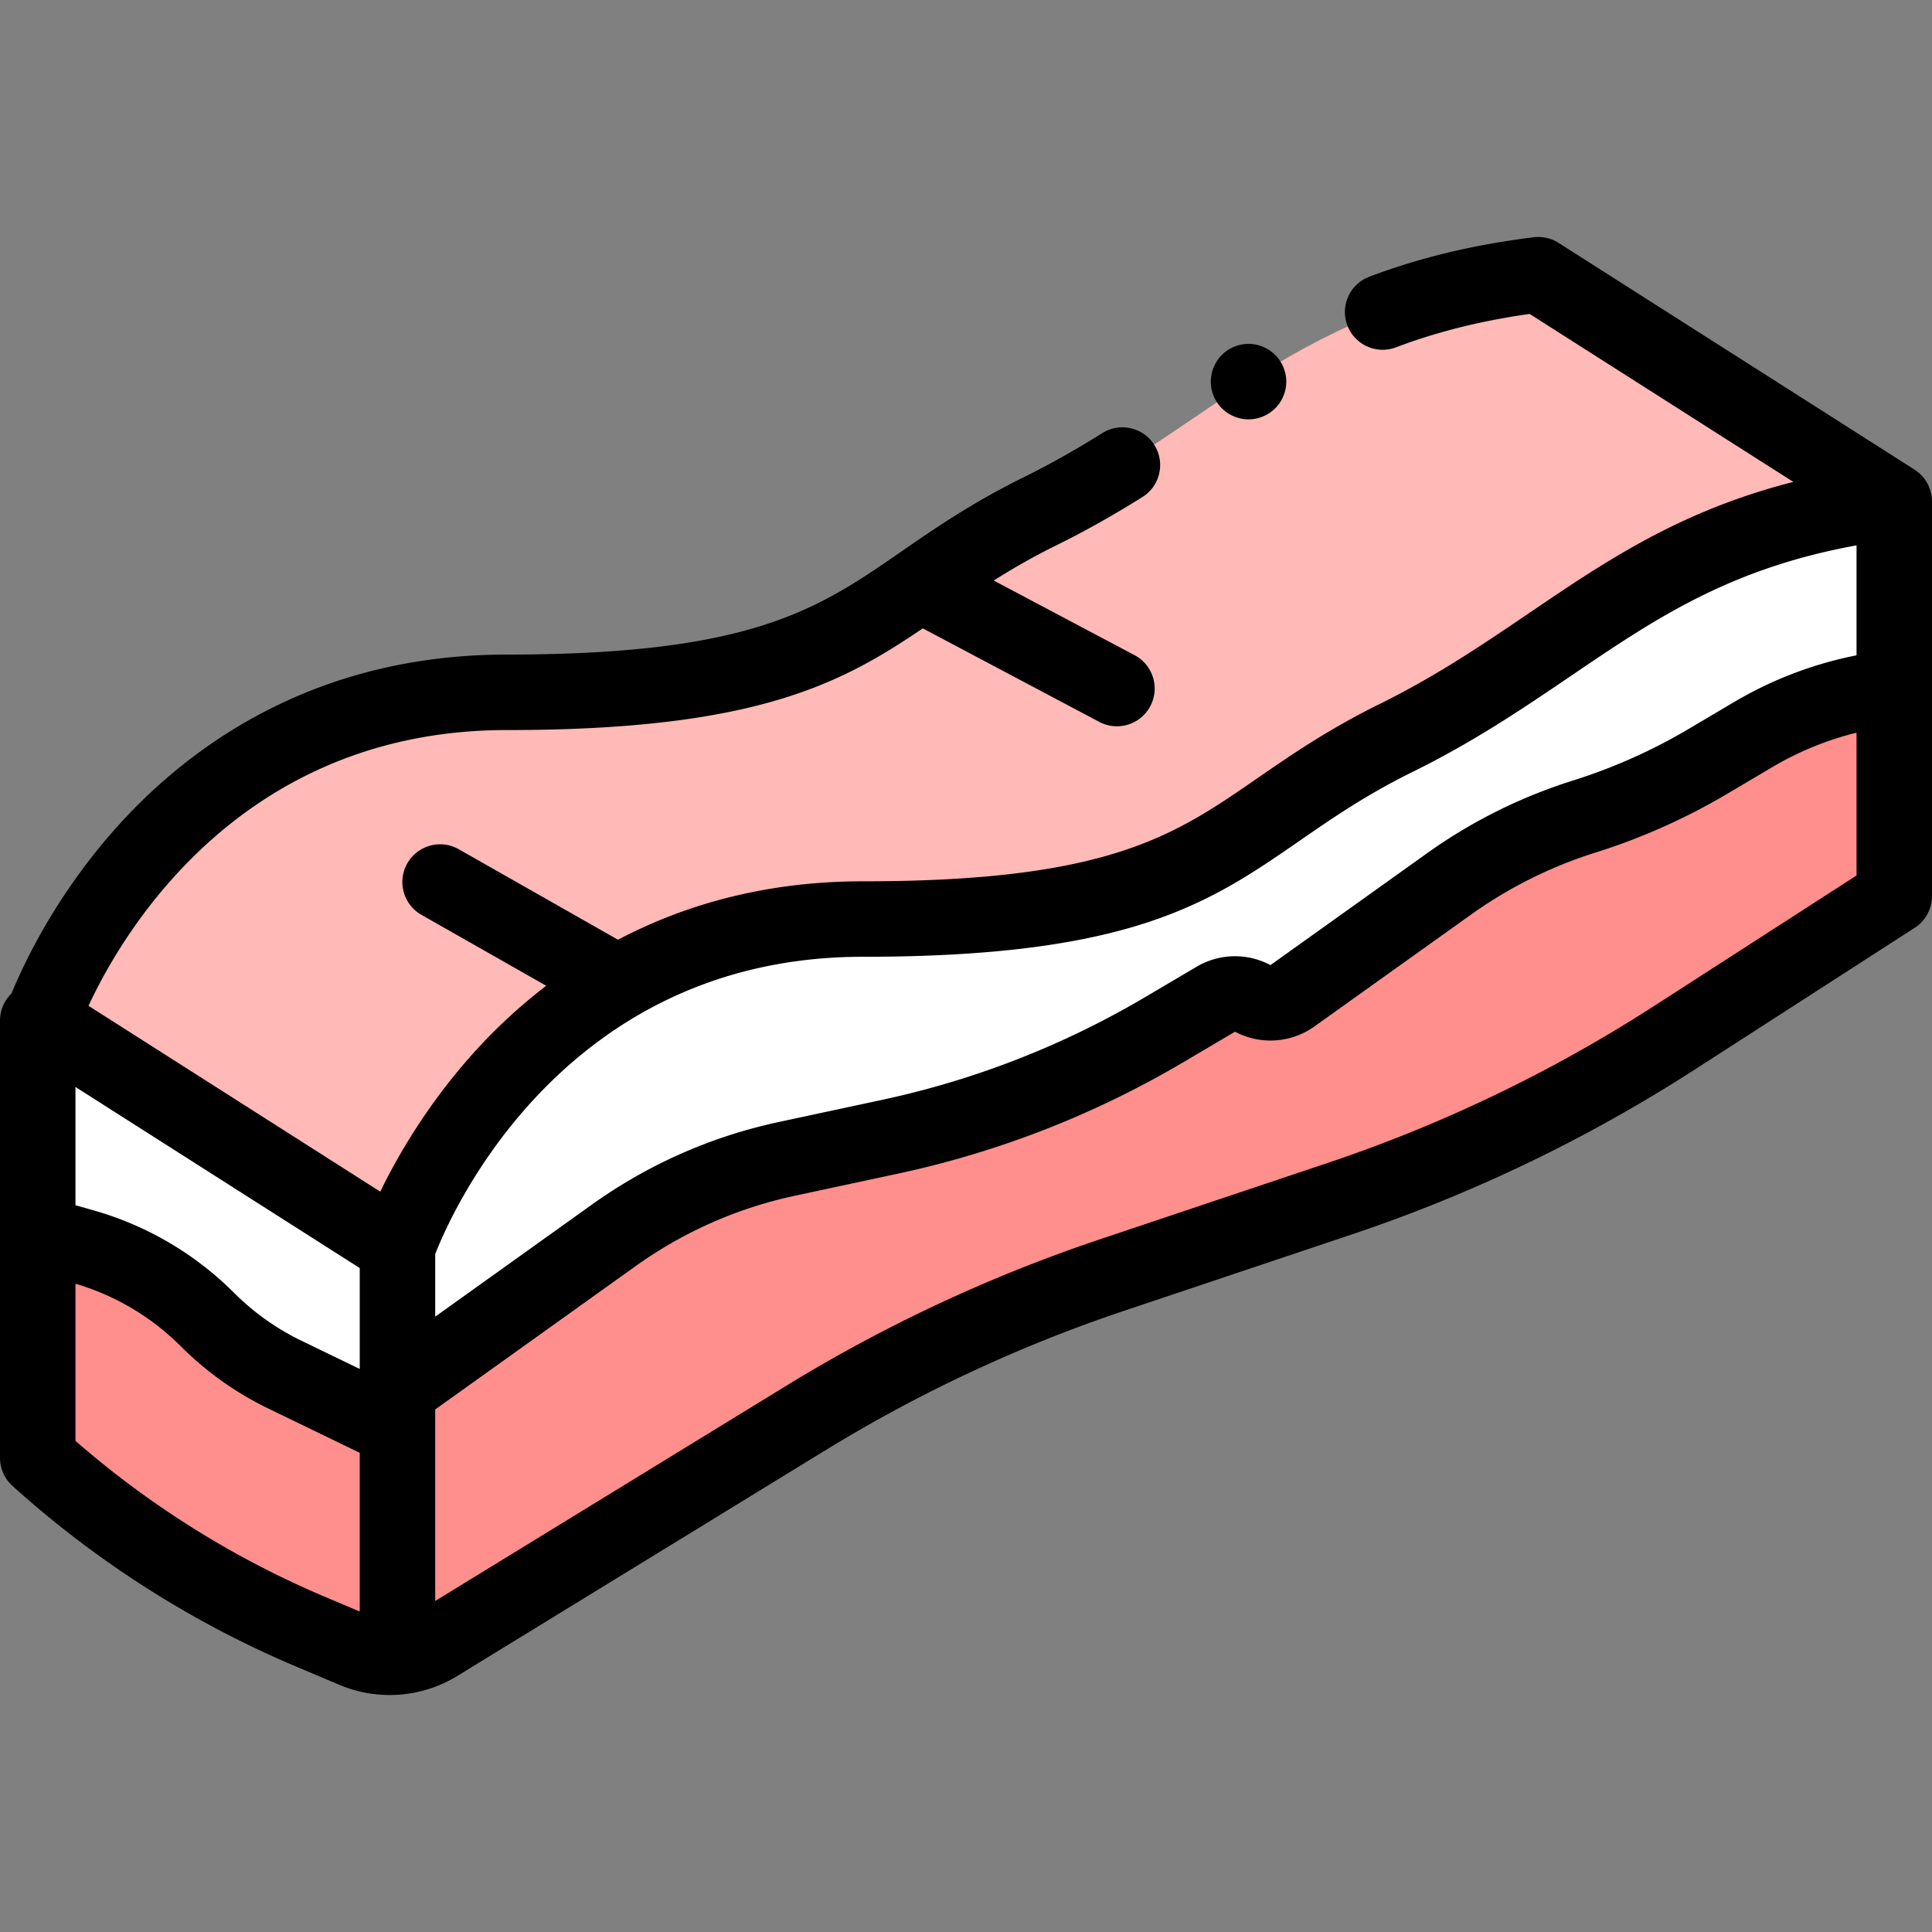
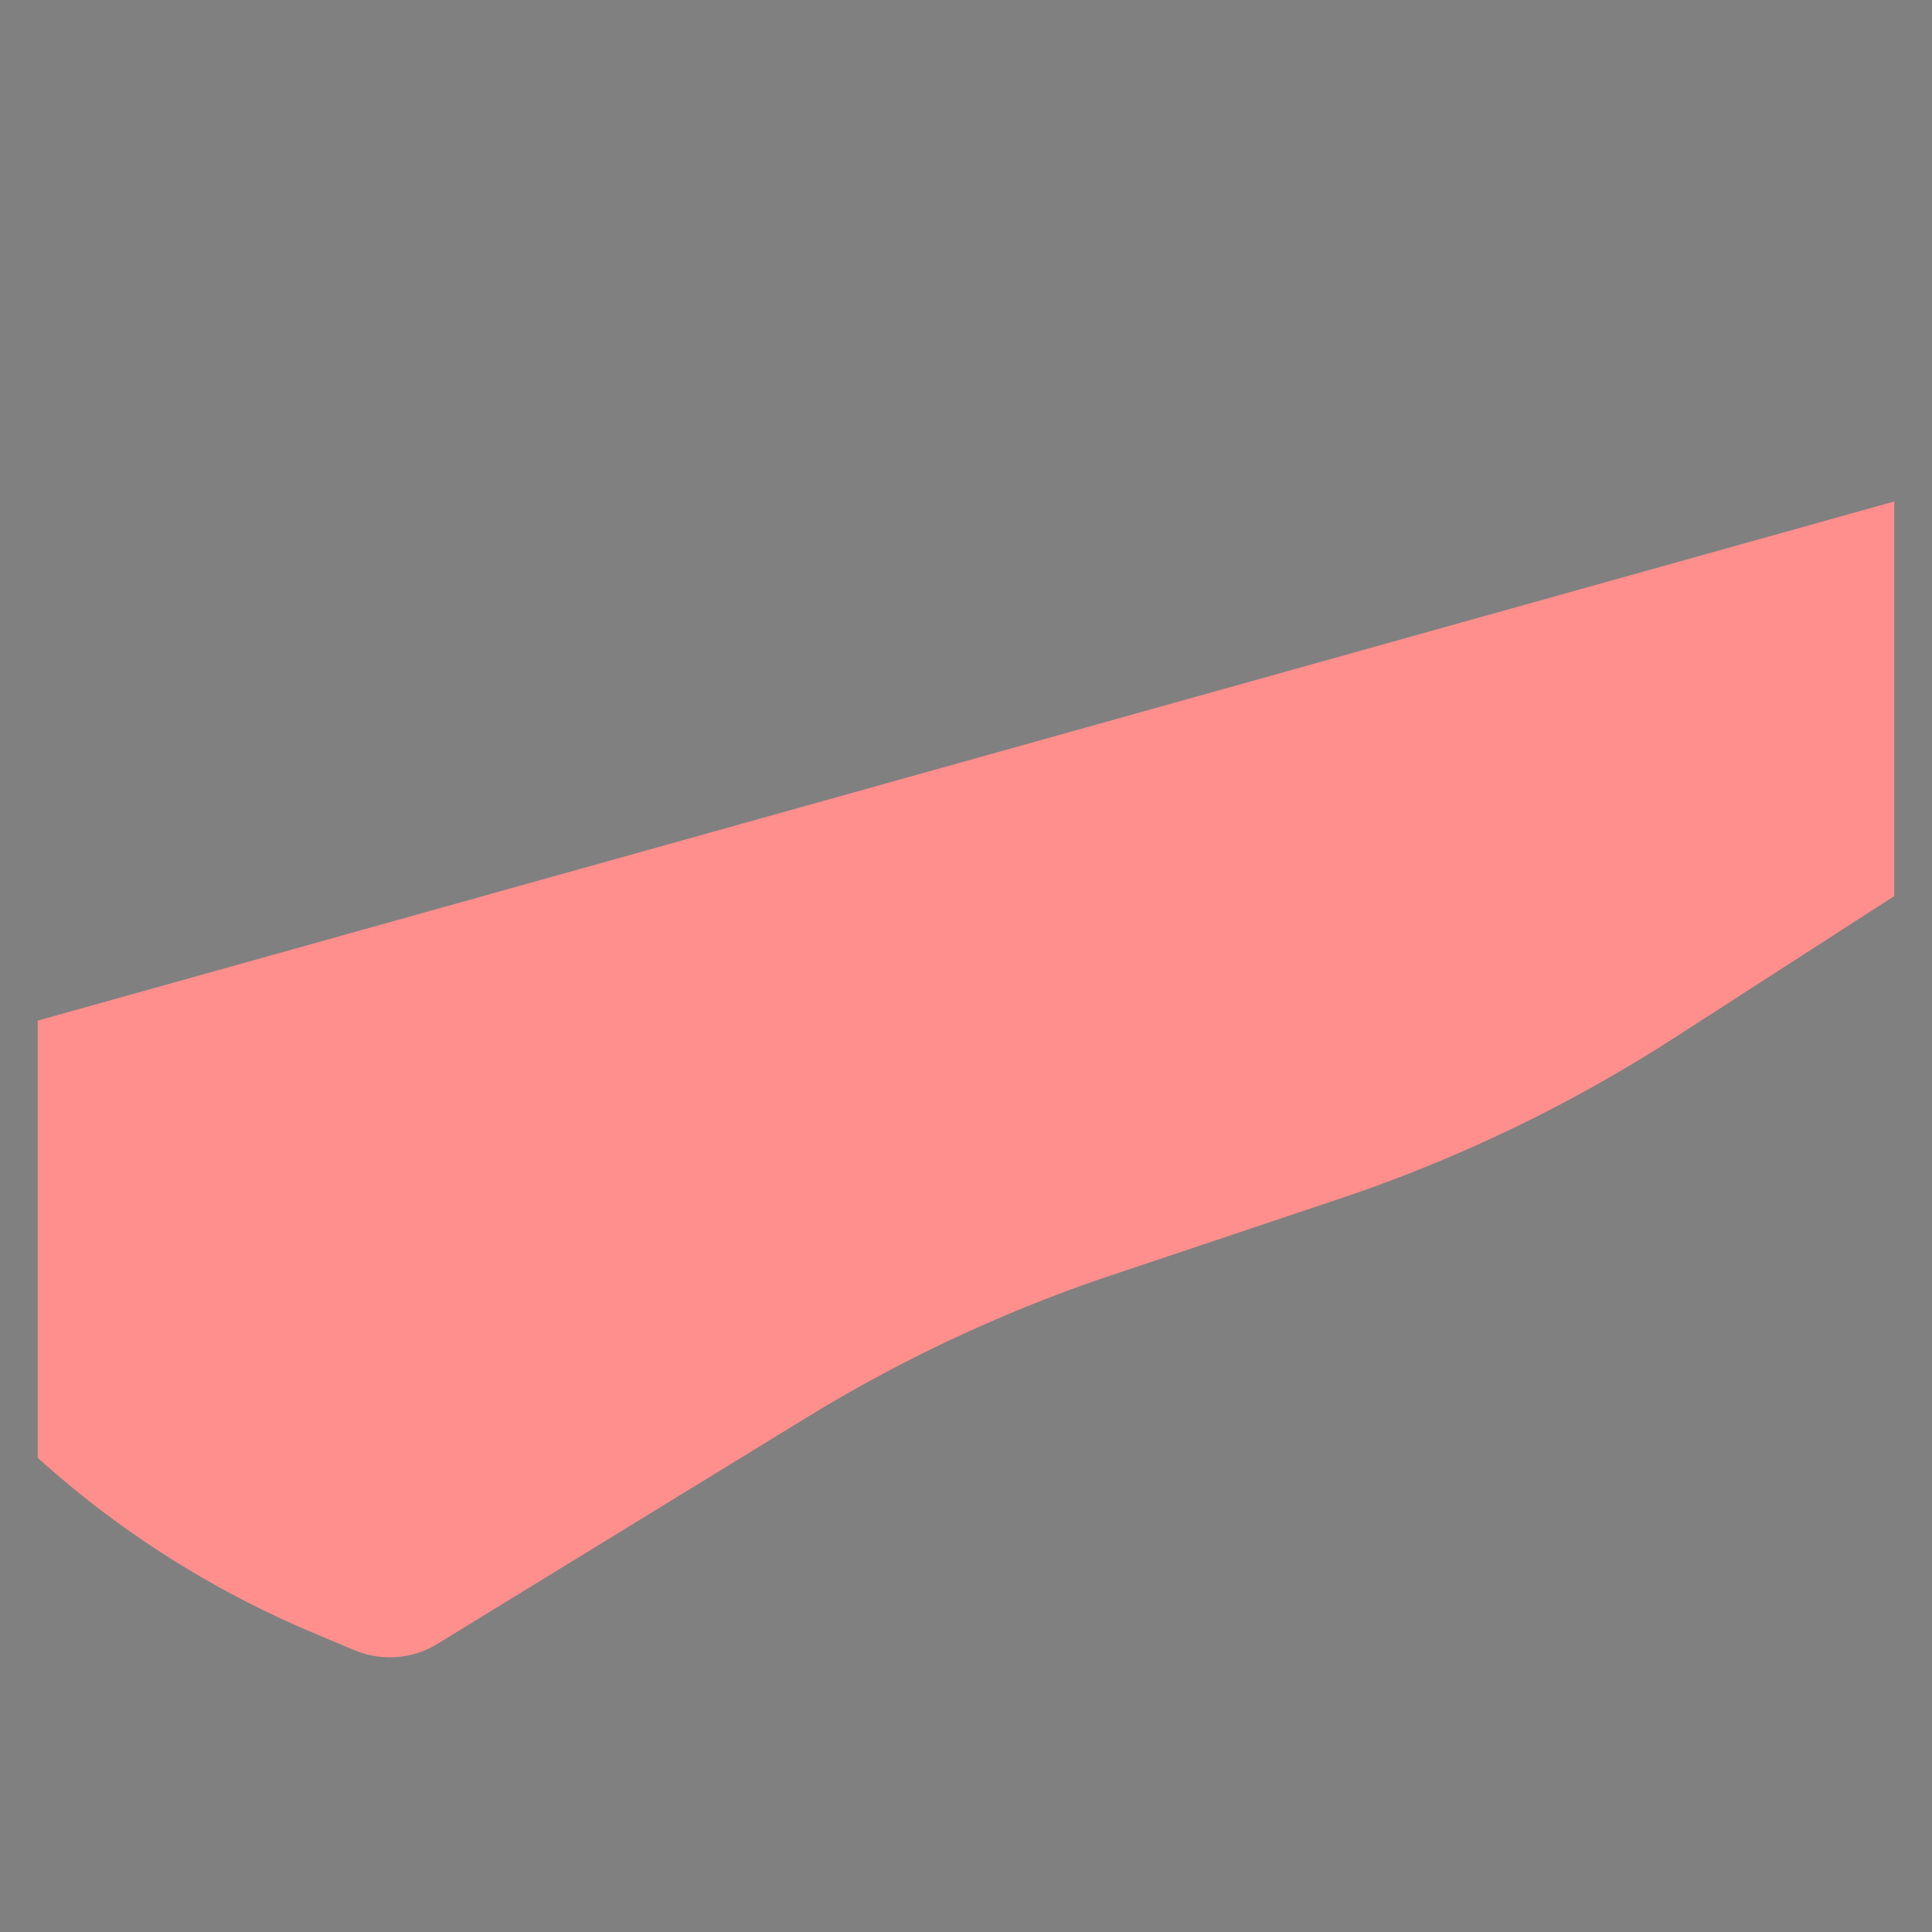
<svg xmlns="http://www.w3.org/2000/svg" width="512" height="512" viewBox="0 0 512 512" style="enable-background:new 0 0 512 512" xml:space="preserve">
  <rect x="0" y="0" width="512" height="512" fill="#808080" stroke="none" />
-   <path fill="#fff" data-original="#ffffff" d="M502 256z" />
  <path d="M502 132.891v104.58l-58.357 37.61a395.954 395.954 0 0 1-88.615 42.59l-60.344 20.236a395.95 395.95 0 0 0-81.066 37.845l-97.671 59.879a24.23 24.23 0 0 1-22.084 1.667l-11.253-4.749A258.268 258.268 0 0 1 10 386.348V270.471l492-137.58z" fill="#fe8f8d" data-original="#fe8f8d" />
-   <path d="M449.324 147.621c-28.464 13.377-47.855 32.424-79.324 47.937-47.333 23.333-47.333 48-141.333 48s-123.333 87-123.333 87L11 270.471s.038-.112.109-.31l-1.109.31v56.5l11.304 3.191c12.607 3.558 24.265 10.072 33.5 19.363a75.732 75.732 0 0 0 20.694 14.767l27.209 13.18 5.293-11 54.594-39.048a123.697 123.697 0 0 1 46.037-20.338l27.163-5.82a243.515 243.515 0 0 0 72.792-28.421l13.802-8.15c2.971-1.754 6.588-1.664 9.654-.081a10.116 10.116 0 0 0 10.519-.758l41.431-29.593a127.457 127.457 0 0 1 35.858-17.873 156.42 156.42 0 0 0 32.782-14.622l11.876-7.032c10.881-6.442 35.49-12.263 35.49-12.263l2-12.222v-37.357l-52.674 14.727z" fill="#fff" data-original="#ffffff" />
-   <path d="M502 132.891c-64.667 8-84.667 39.333-132 62.667s-47.333 48-141.333 48-123.333 87-123.333 87L11 270.471s29.333-87 123.333-87 94-24.667 141.333-48 67.333-54.667 132-62.667L502 132.891z" fill="#ffb9b7" data-original="#ffb9b7" />
-   <path d="m507.372 124.457-94.333-60.088a10.026 10.026 0 0 0-6.6-1.49c-15.906 1.968-30.154 5.389-43.559 10.457-5.166 1.953-7.771 7.725-5.817 12.891 1.953 5.165 7.722 7.771 12.89 5.816 10.911-4.125 22.528-7.029 35.414-8.848l69.884 44.514c-30.14 7.699-49.734 20.997-70.231 34.907-11.991 8.138-24.392 16.554-39.441 23.972-13.688 6.748-23.702 13.667-32.537 19.771-21.994 15.195-39.367 27.198-104.374 27.198-26.202 0-47.648 6.403-64.89 15.483l-42.205-23.986c-4.802-2.728-10.906-1.048-13.636 3.753-2.729 4.802-1.048 10.906 3.753 13.636l33.065 18.792a143.141 143.141 0 0 0-20.521 19.227c-11.555 13.169-19.075 26.322-23.454 35.339l-77.323-49.252c9.128-19.632 40.457-73.078 110.877-73.078 65.714 0 88.358-12.122 110.215-26.948l46.769 24.784a10.002 10.002 0 0 0 13.519-4.153c2.586-4.88.727-10.933-4.153-13.519l-37.34-19.788c4.969-3.135 10.41-6.284 16.746-9.407 7.386-3.642 14.798-7.801 22.661-12.716 4.683-2.928 6.106-9.097 3.179-13.78s-9.096-6.106-13.78-3.179c-7.288 4.556-14.126 8.395-20.903 11.735-13.688 6.748-23.703 13.667-32.539 19.771l-.36.249-.006.004c-21.822 15.076-39.363 26.945-104.007 26.945-52.301 0-85.659 25.507-104.434 46.905-15.477 17.639-23.71 35.24-26.854 42.919A9.964 9.964 0 0 0 0 270.471v115.877c0 2.83 1.199 5.528 3.301 7.425a267.66 267.66 0 0 0 75.421 47.989l11.255 4.75a34.192 34.192 0 0 0 13.292 2.684 34.27 34.27 0 0 0 17.905-5.039l97.671-59.879a386.484 386.484 0 0 1 79.02-36.889l60.344-20.236a406.308 406.308 0 0 0 90.853-43.666l58.356-37.61a10.001 10.001 0 0 0 4.583-8.405v-104.58h-.003c0-3.367-1.702-6.572-4.626-8.435zM228.667 253.558c71.244 0 91.865-14.247 115.742-30.743 8.674-5.993 17.643-12.189 30.013-18.287 16.291-8.031 29.273-16.842 41.829-25.362 22.371-15.183 41.988-28.492 75.749-34.641v29.141a102.989 102.989 0 0 0-32.585 12.464l-11.879 7.032a146.6 146.6 0 0 1-30.684 13.686 137.265 137.265 0 0 0-38.672 19.276l-41.431 29.594a.122.122 0 0 1-.121.009c-6.211-3.255-13.523-3.066-19.563.496l-13.564 8.011a233.062 233.062 0 0 1-69.802 27.253l-27.162 5.821c-18.024 3.862-34.766 11.258-49.76 21.981l-41.444 29.642v-16.583c4.158-10.679 33.833-78.79 113.334-78.79zM95.333 336.045v26.743l-15.475-7.495a65.572 65.572 0 0 1-17.821-12.677 85.925 85.925 0 0 0-37.328-21.884L20 319.402V288.06l75.333 47.985zm-8.836 87.291A247.671 247.671 0 0 1 20 381.849v-41.652a65.867 65.867 0 0 1 27.895 16.561 85.538 85.538 0 0 0 23.244 16.533l24.194 11.719v42.054l-8.836-3.728zm351.73-156.66a386.322 386.322 0 0 1-86.378 41.514l-60.344 20.236a406.58 406.58 0 0 0-83.113 38.801l-93.059 57.051v-50.757l53.079-37.964c12.75-9.119 26.987-15.408 42.315-18.692l27.163-5.821a253.015 253.015 0 0 0 75.78-29.589l13.563-8.009a.116.116 0 0 1 .114-.003c6.761 3.542 14.817 2.982 21.026-1.45l41.431-29.594a117.272 117.272 0 0 1 33.045-16.471 166.616 166.616 0 0 0 34.875-15.556l11.879-7.033a83.14 83.14 0 0 1 22.396-9.175v37.854l-53.772 34.658z" data-original="#000000" />
-   <path d="M330.87 111.134c2.64 0 5.21-1.07 7.069-2.93 1.87-1.86 2.94-4.44 2.94-7.07s-1.07-5.2-2.94-7.07a10.06 10.06 0 0 0-7.069-2.93c-2.63 0-5.2 1.07-7.07 2.93a10.066 10.066 0 0 0-2.92 7.07c0 2.64 1.06 5.21 2.92 7.07 1.87 1.86 4.44 2.93 7.07 2.93z" data-original="#000000" />
</svg>